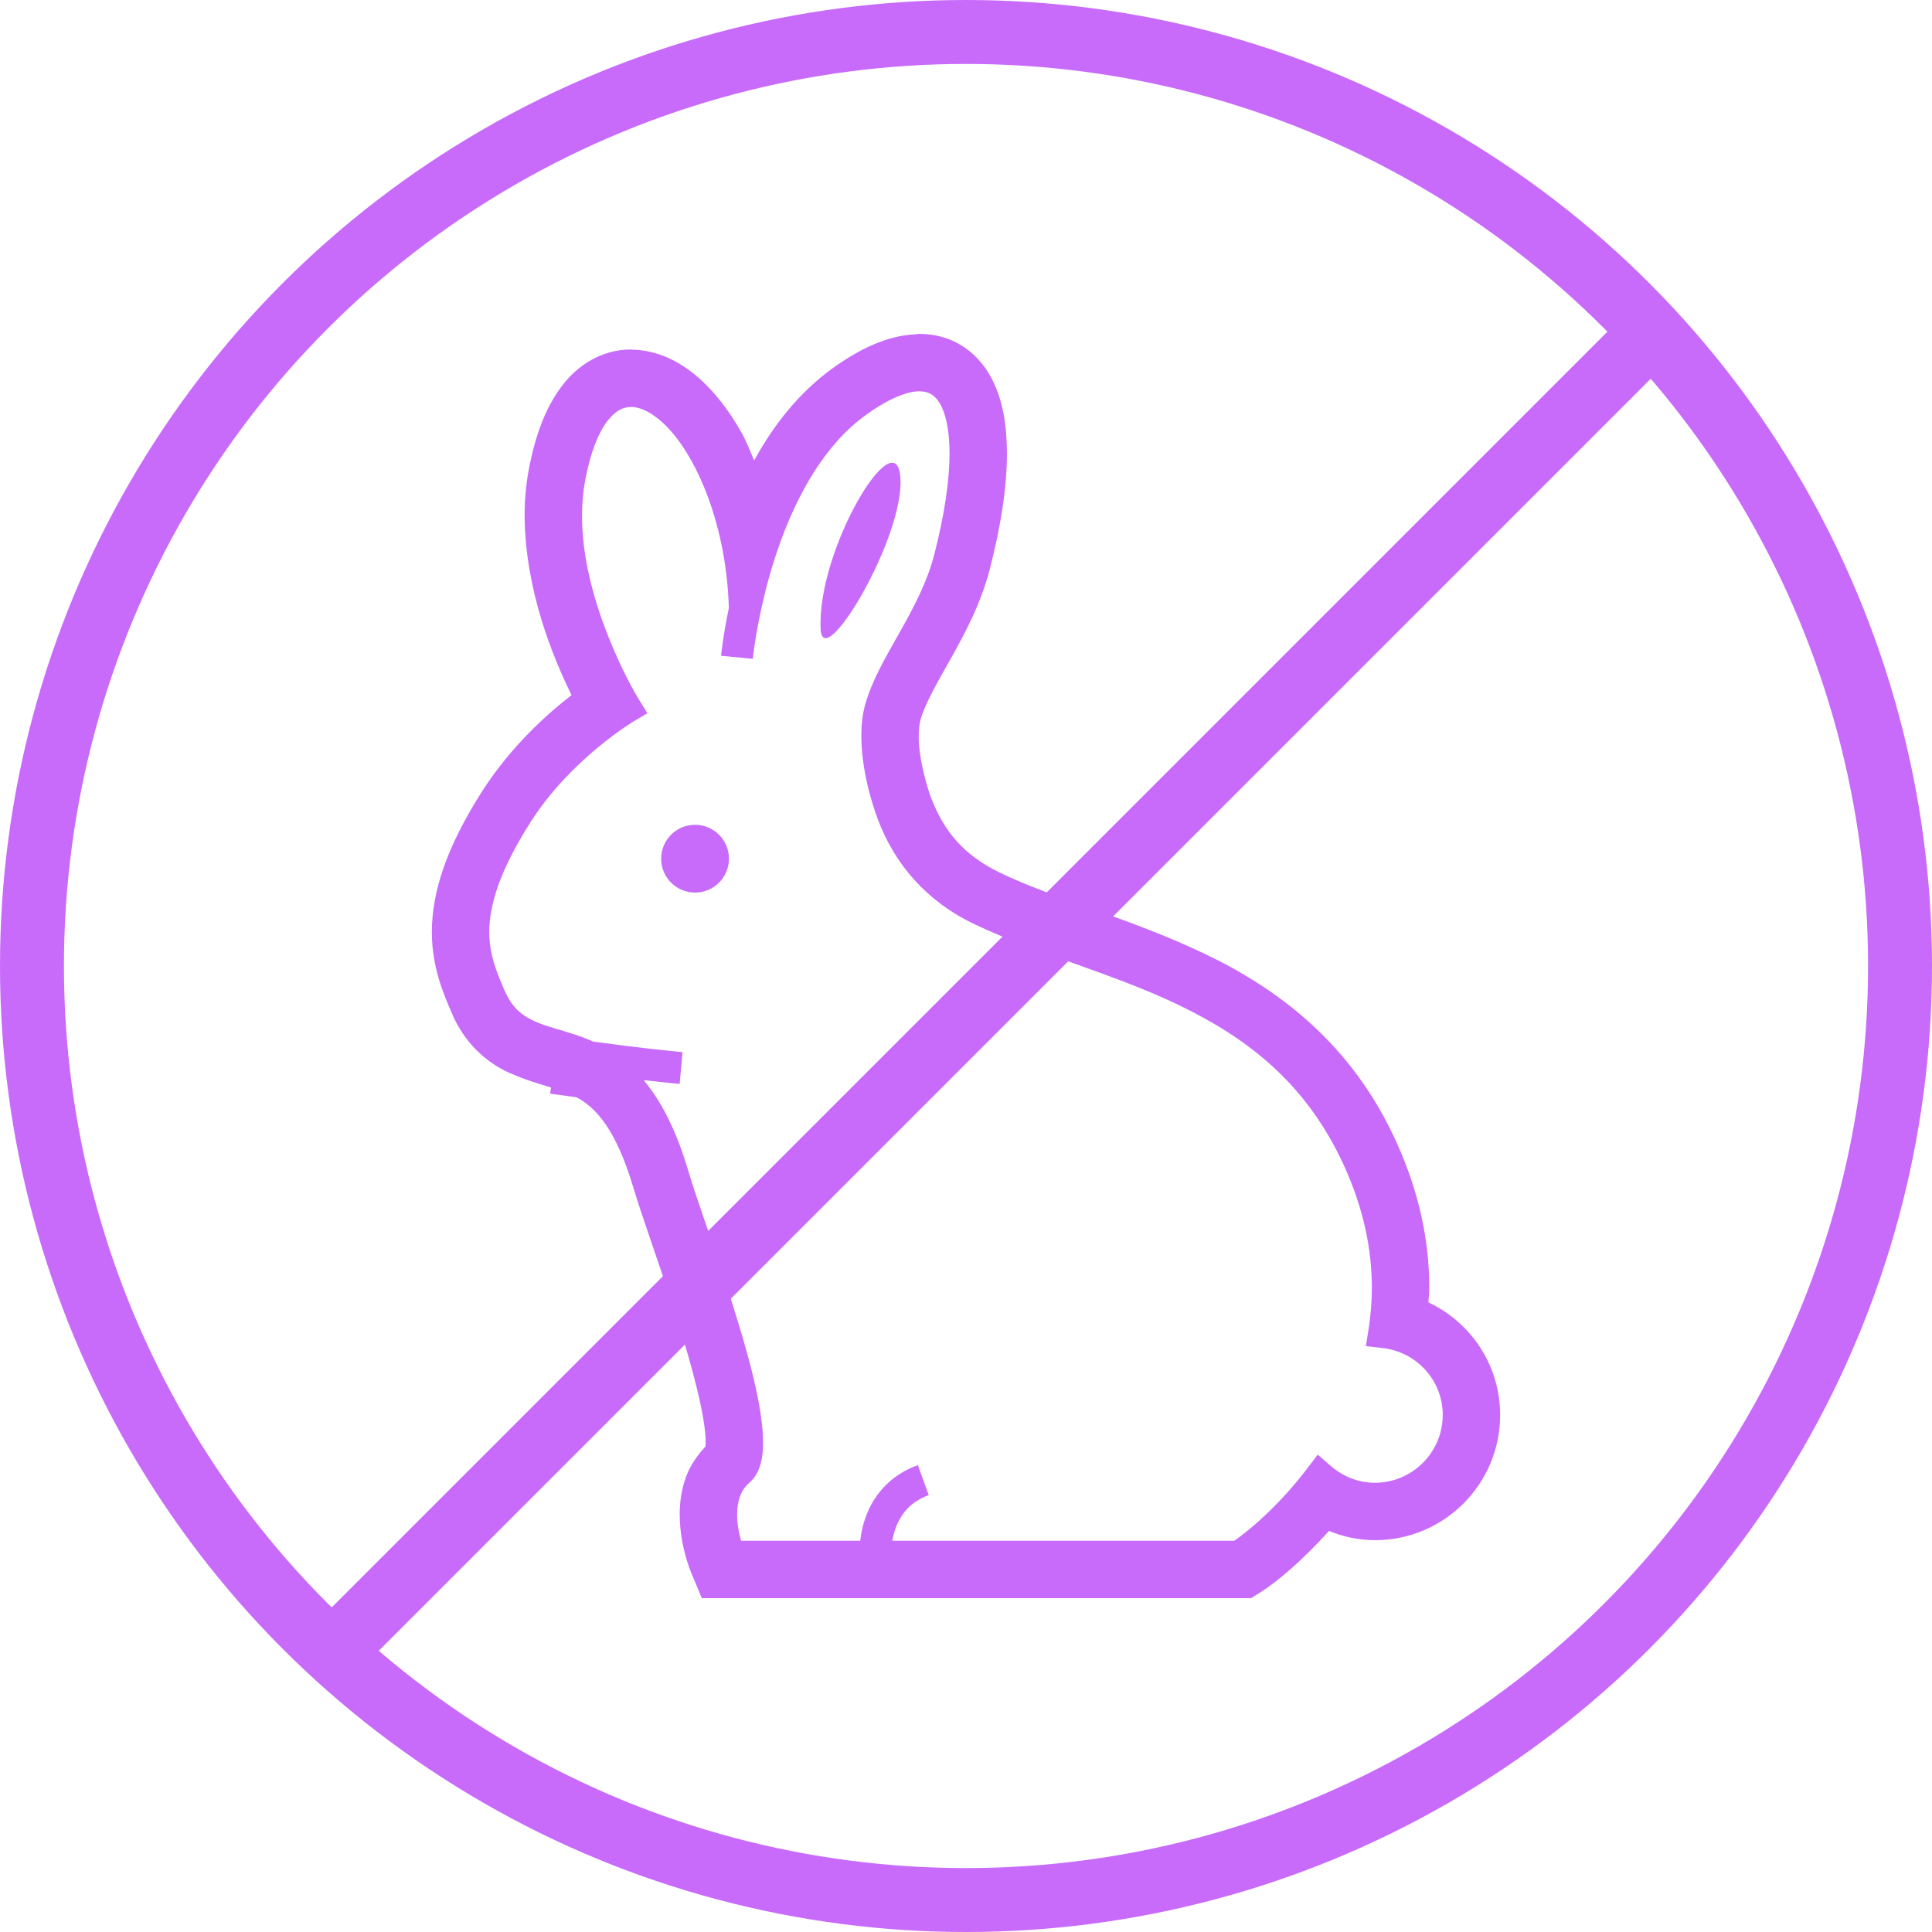
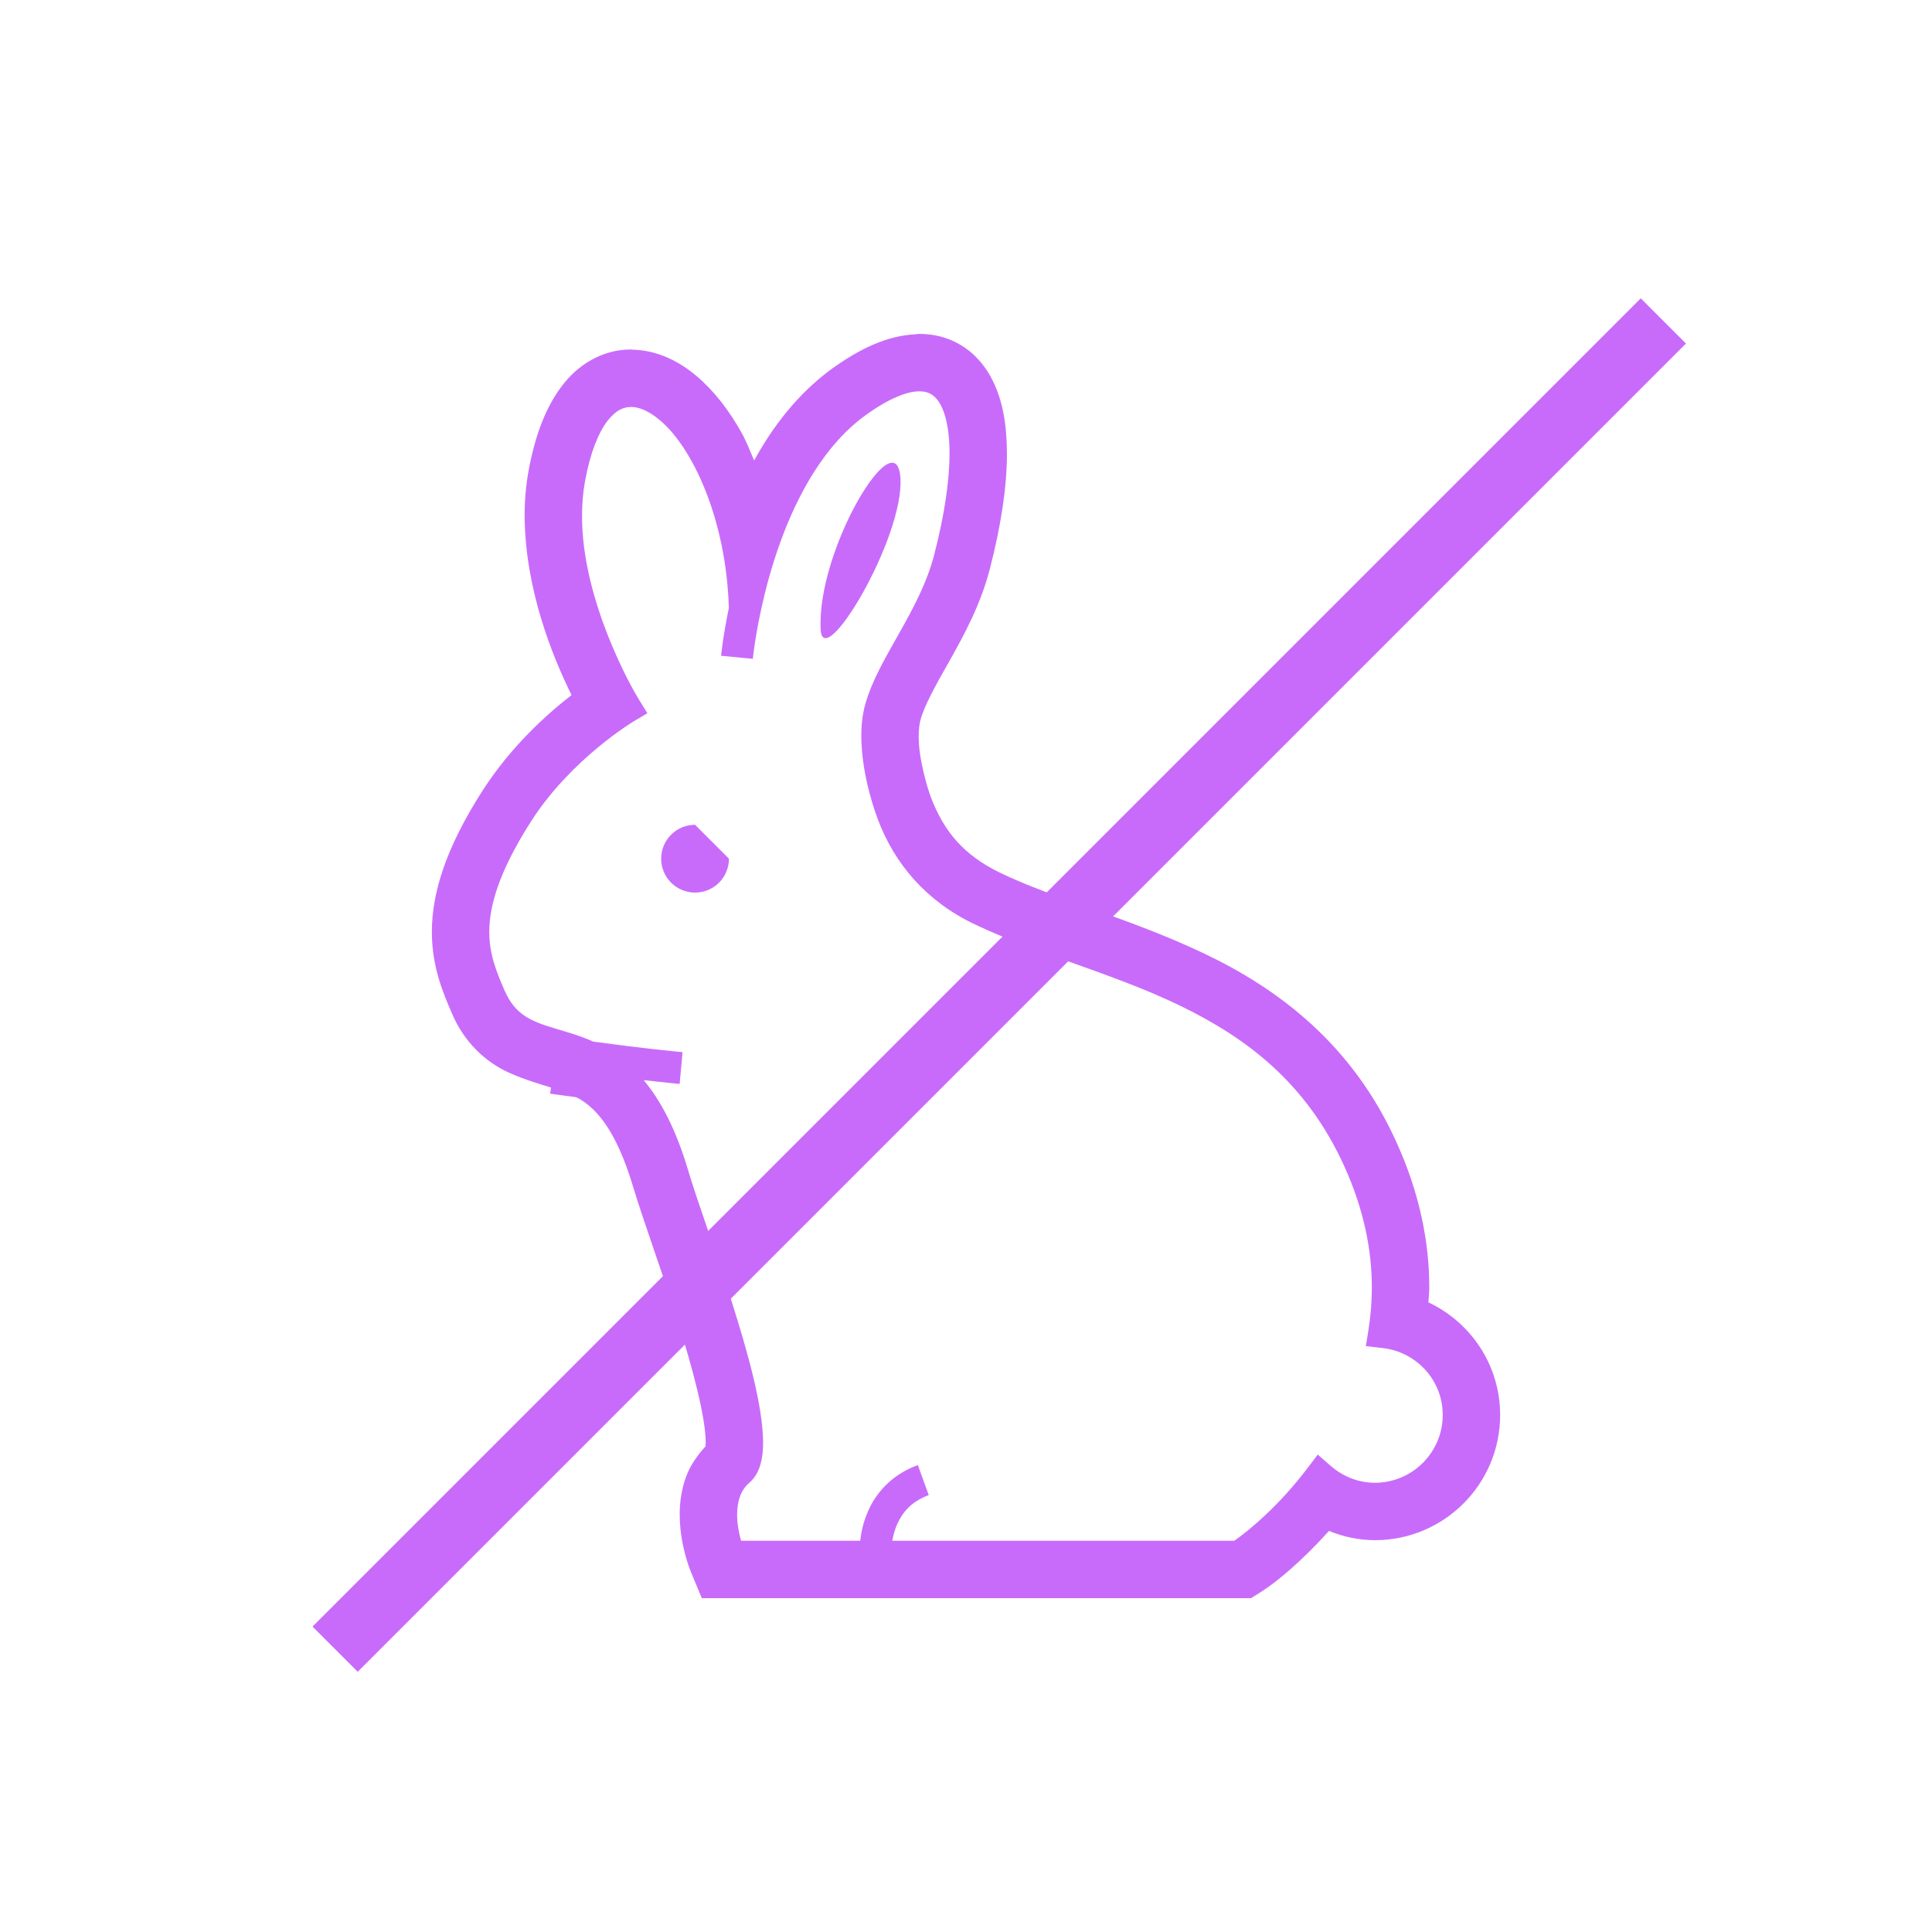
<svg xmlns="http://www.w3.org/2000/svg" fill="none" viewBox="0 0 272 272" height="272" width="272">
  <g clip-path="url(#clip0_144_16)">
-     <path fill="#C86BFA" d="M97.855 116.121C95.217 116.121 93.083 118.256 93.083 120.893C93.083 123.53 95.218 125.664 97.855 125.664C100.489 125.664 102.626 123.53 102.626 120.893C102.626 118.255 100.489 116.121 97.855 116.121Z" />
+     <path fill="#C86BFA" d="M97.855 116.121C95.217 116.121 93.083 118.256 93.083 120.893C93.083 123.53 95.218 125.664 97.855 125.664C100.489 125.664 102.626 123.53 102.626 120.893Z" />
    <path fill="#C86BFA" d="M115.539 88.61C115.847 94.878 127.327 75.7 126.767 67.275C126.202 58.857 114.974 77.381 115.539 88.61Z" />
-     <path fill="#C86BFA" d="M63.585 142.592L63.572 142.554C63.569 142.548 63.566 142.532 63.563 142.529C63.563 142.523 63.56 142.523 63.56 142.523L63.585 142.592Z" />
    <path fill="#C86BFA" d="M78.976 54.513L79.019 54.456C79.019 54.456 79.026 54.45 79.032 54.444C79.032 54.444 79.035 54.434 79.038 54.431L78.976 54.513Z" />
-     <path fill="#C86BFA" d="M177.802 223.95L177.572 224.095C177.566 224.095 177.563 224.104 177.56 224.104L177.802 223.95Z" />
    <path fill="#C86BFA" d="M139.323 52.758L139.361 52.834L139.367 52.837L139.323 52.758Z" />
-     <path fill="#C86BFA" d="M135.299 48.591C135.299 48.591 135.299 48.591 135.296 48.591L135.306 48.597L135.299 48.591Z" />
    <path fill="#C86BFA" d="M201.098 183.356C201.135 182.658 201.223 182.004 201.223 181.271C201.227 174.872 199.862 167.972 196.609 160.824C190.381 146.986 179.948 139.2 169.525 134.243L169.49 134.224L168.714 133.853L169.415 134.193C159.033 129.251 148.477 126.589 140.706 122.833L140.694 122.823C135.74 120.393 132.954 117.146 131.106 112.374L131.1 112.358L131.087 112.32L131.034 112.176L131.012 112.116C130.704 111.346 129.302 106.87 129.342 103.673V103.654V103.616C129.34 102.708 129.446 101.897 129.591 101.381L129.597 101.356C130.075 99.461 131.742 96.43 133.734 92.945L133.741 92.935C135.715 89.399 138.029 85.202 139.342 80.157C140.92 74.049 141.76 68.602 141.763 63.849C141.744 59.816 141.203 56.1 139.374 52.856L139.361 52.834C138.418 51.197 137.085 49.678 135.3 48.597C133.543 47.528 131.546 47.022 129.547 47.01V47.006L129.471 47V47.006C129.459 47.006 129.427 47.009 129.415 47.009V47.006C129.399 47.006 129.386 47.009 129.374 47.009C129.276 47.009 129.147 47.031 128.924 47.063C124.863 47.255 121.091 49.084 117.187 51.866L117.168 51.879C112.327 55.409 108.807 60.033 106.172 64.83C105.613 63.513 105.088 62.155 104.428 60.966L104.425 60.96C102.624 57.744 100.514 55.003 98.019 52.9H98.015C95.576 50.851 92.524 49.289 89.003 49.229V49.213L88.77 49.207C84.838 49.21 81.326 51.325 79.032 54.444C76.75 57.493 75.335 61.382 74.427 66.206V66.216C74.031 68.363 73.858 70.51 73.858 72.612V72.629C73.934 83.005 77.781 92.41 80.465 97.858C76.916 100.612 71.953 105.085 67.954 111.283L68.149 110.982L67.951 111.287C62.849 119.243 60.8 125.621 60.8 131.207C60.794 136.183 62.466 139.964 63.563 142.529C65.326 146.798 68.464 149.577 71.62 150.998V151.004C73.861 152.007 75.854 152.576 77.576 153.11L77.448 153.978L81.088 154.468C81.358 154.594 81.566 154.691 81.647 154.745L81.654 154.754C82.861 155.508 84.011 156.473 85.29 158.328C86.557 160.18 87.903 162.956 89.16 167.168L89.166 167.183C90.433 171.449 93.008 178.453 95.284 185.601V185.61C96.409 189.115 97.446 192.667 98.188 195.773C98.936 198.86 99.366 201.569 99.351 203.009V203.079V203.097L99.326 203.641C98.091 204.971 97.125 206.43 96.591 207.904C95.912 209.758 95.695 211.572 95.692 213.169L95.695 213.273V213.25C95.705 215.501 96.092 217.447 96.472 218.883C96.667 219.6 96.862 220.194 97.012 220.625L97.204 221.131H97.207L97.254 221.272L97.883 222.791L98.804 225H121.179H122.911H176.129L177.55 224.111L177.572 224.095C179.766 222.7 183.287 219.773 187.103 215.536C189.096 216.344 191.268 216.837 193.572 216.837C203.317 216.834 211.197 208.944 211.2 199.212C211.194 192.158 207.045 186.147 201.098 183.356ZM193.572 208.755C191.19 208.755 189.046 207.849 187.336 206.369L185.522 204.788L184.07 206.702C180.103 211.951 175.786 215.535 173.772 216.915H125.627C125.75 216.201 125.954 215.387 126.312 214.582C127.057 212.951 128.233 211.43 130.754 210.49L129.22 206.271C125.464 207.614 123.266 210.301 122.204 212.772C121.521 214.325 121.238 215.759 121.109 216.915H104.33C104.059 215.938 103.77 214.605 103.777 213.237C103.789 211.398 104.236 209.83 105.506 208.742L105.848 208.447L105.512 208.736C106.361 208 106.819 207.048 107.08 206.108C107.344 205.159 107.435 204.165 107.435 203.097C107.404 197.948 105.314 190.523 102.984 183.148C100.652 175.827 98.03 168.664 96.918 164.888C95.176 158.988 93.032 154.964 90.624 152.069C93.698 152.418 95.669 152.604 95.685 152.604L96.091 148.13C96.088 148.13 94.573 147.989 92.064 147.713C89.857 147.471 86.871 147.106 83.533 146.647C81.559 145.769 79.666 145.257 78.057 144.77C76.35 144.261 74.945 143.752 73.838 142.997C72.729 142.23 71.82 141.246 71.003 139.376C69.884 136.76 68.887 134.387 68.884 131.206C68.884 127.663 70.154 122.848 74.759 115.646C77.56 111.264 81.194 107.706 84.117 105.279C85.582 104.062 86.864 103.129 87.776 102.5C88.229 102.186 88.587 101.953 88.832 101.796L89.103 101.626L89.181 101.579L91.146 100.41L89.939 98.464L89.864 98.338C89.015 96.986 81.898 84.513 81.942 72.612C81.942 70.946 82.077 69.293 82.376 67.683C83.125 63.616 84.294 60.868 85.488 59.303C86.72 57.731 87.739 57.319 88.839 57.294C89.898 57.285 91.291 57.813 92.822 59.093C97.443 62.881 102.246 73.021 102.613 85.601C101.784 89.584 101.526 92.265 101.516 92.325L105.986 92.756C105.986 92.756 106.021 92.404 106.112 91.716C106.427 89.305 107.435 83.001 109.875 76.294C112.298 69.576 116.181 62.529 121.902 58.43C125.265 55.987 127.89 55.066 129.443 55.092C130.169 55.092 130.669 55.245 131.112 55.51C131.756 55.899 132.395 56.657 132.891 58.066C133.385 59.458 133.684 61.426 133.68 63.849C133.684 67.628 132.976 72.5 131.517 78.127C130.53 81.959 128.632 85.533 126.689 88.975C124.759 92.426 122.769 95.721 121.792 99.247C121.402 100.684 121.26 102.164 121.26 103.617C121.282 109.435 123.474 115.012 123.542 115.225H123.539C125.941 121.692 130.486 126.928 137.213 130.125C146.128 134.366 156.57 136.978 166.029 141.533C175.491 146.103 183.897 152.412 189.247 164.165C192.044 170.333 193.135 176.026 193.138 181.272C193.138 183.315 192.968 185.289 192.667 187.2L192.296 189.52L194.635 189.785C199.409 190.319 203.122 194.314 203.119 199.212C203.109 204.476 198.847 208.745 193.572 208.755Z" />
    <path fill="#C86BFA" d="M196.609 160.824L196.613 160.83L196.609 160.824Z" />
  </g>
  <line stroke-width="9" stroke="#C86BFA" y2="232.182" x2="47.182" y1="45.182" x1="234.182" />
-   <circle stroke-width="9" stroke="#C86BFA" r="131.5" cy="136" cx="136" />
  <defs>
    <clipPath id="clip0_144_16">
      <rect transform="translate(47 47)" fill="white" height="178" width="178" />
    </clipPath>
  </defs>
</svg>